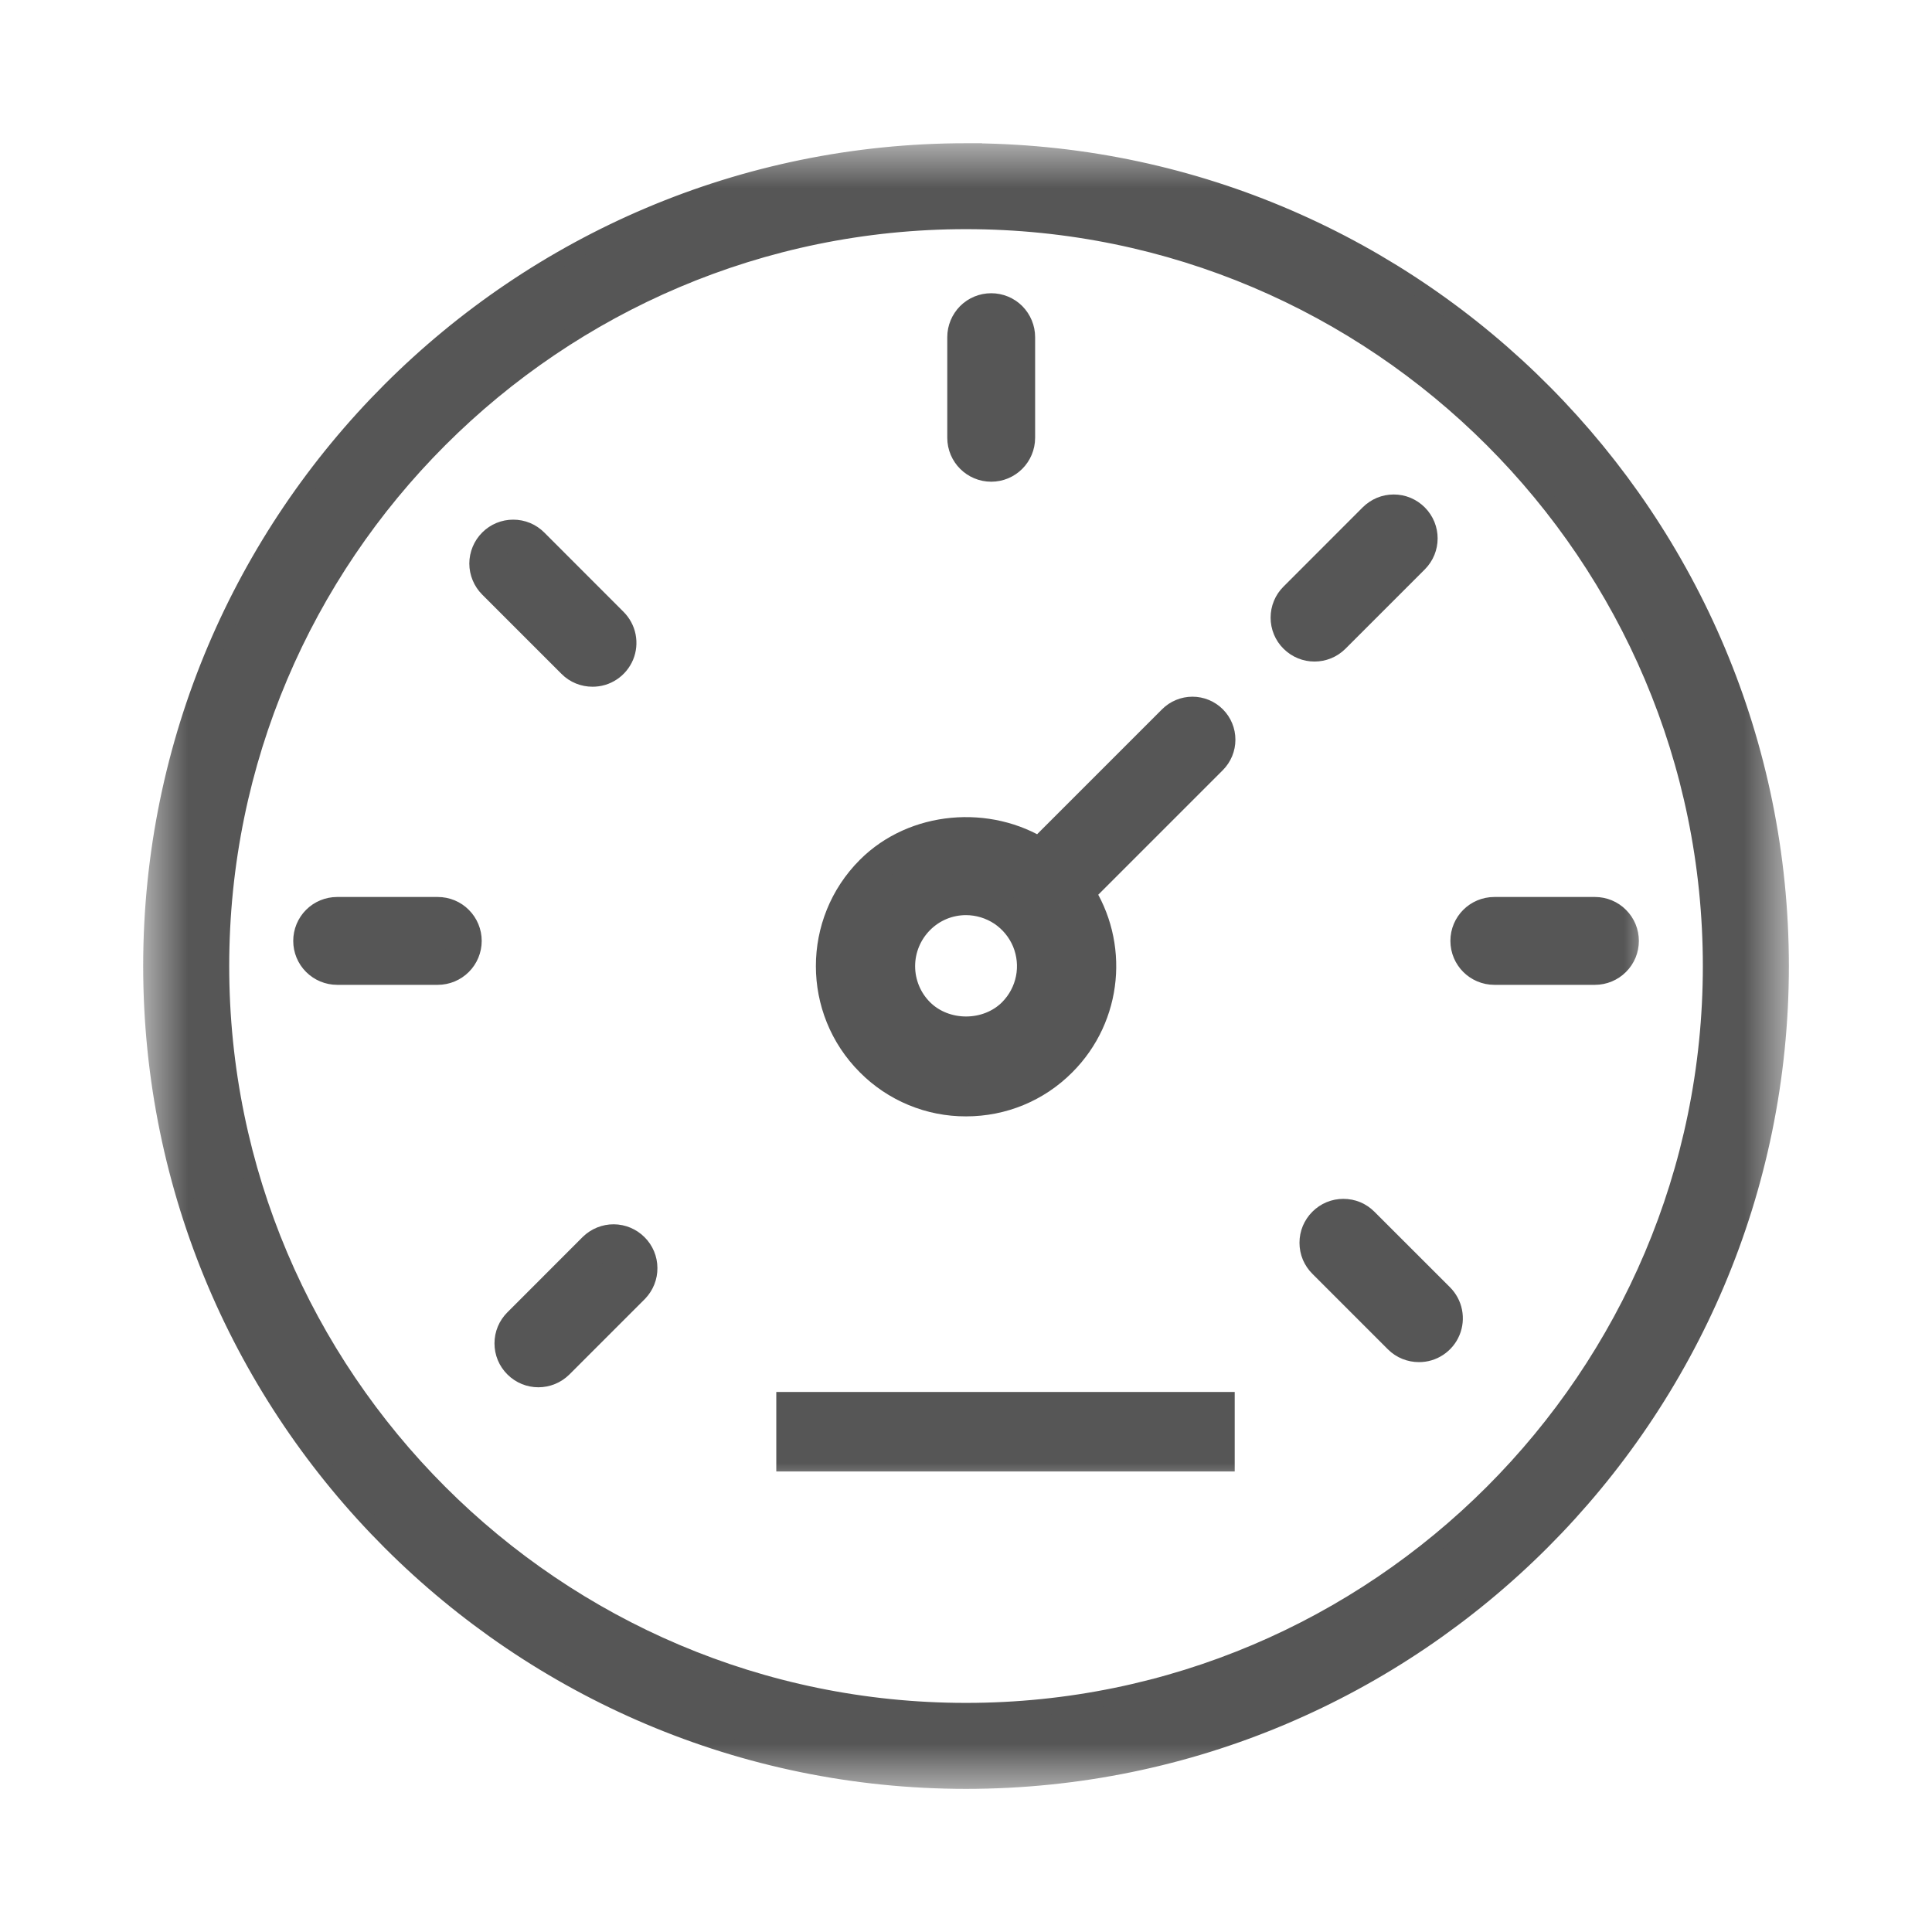
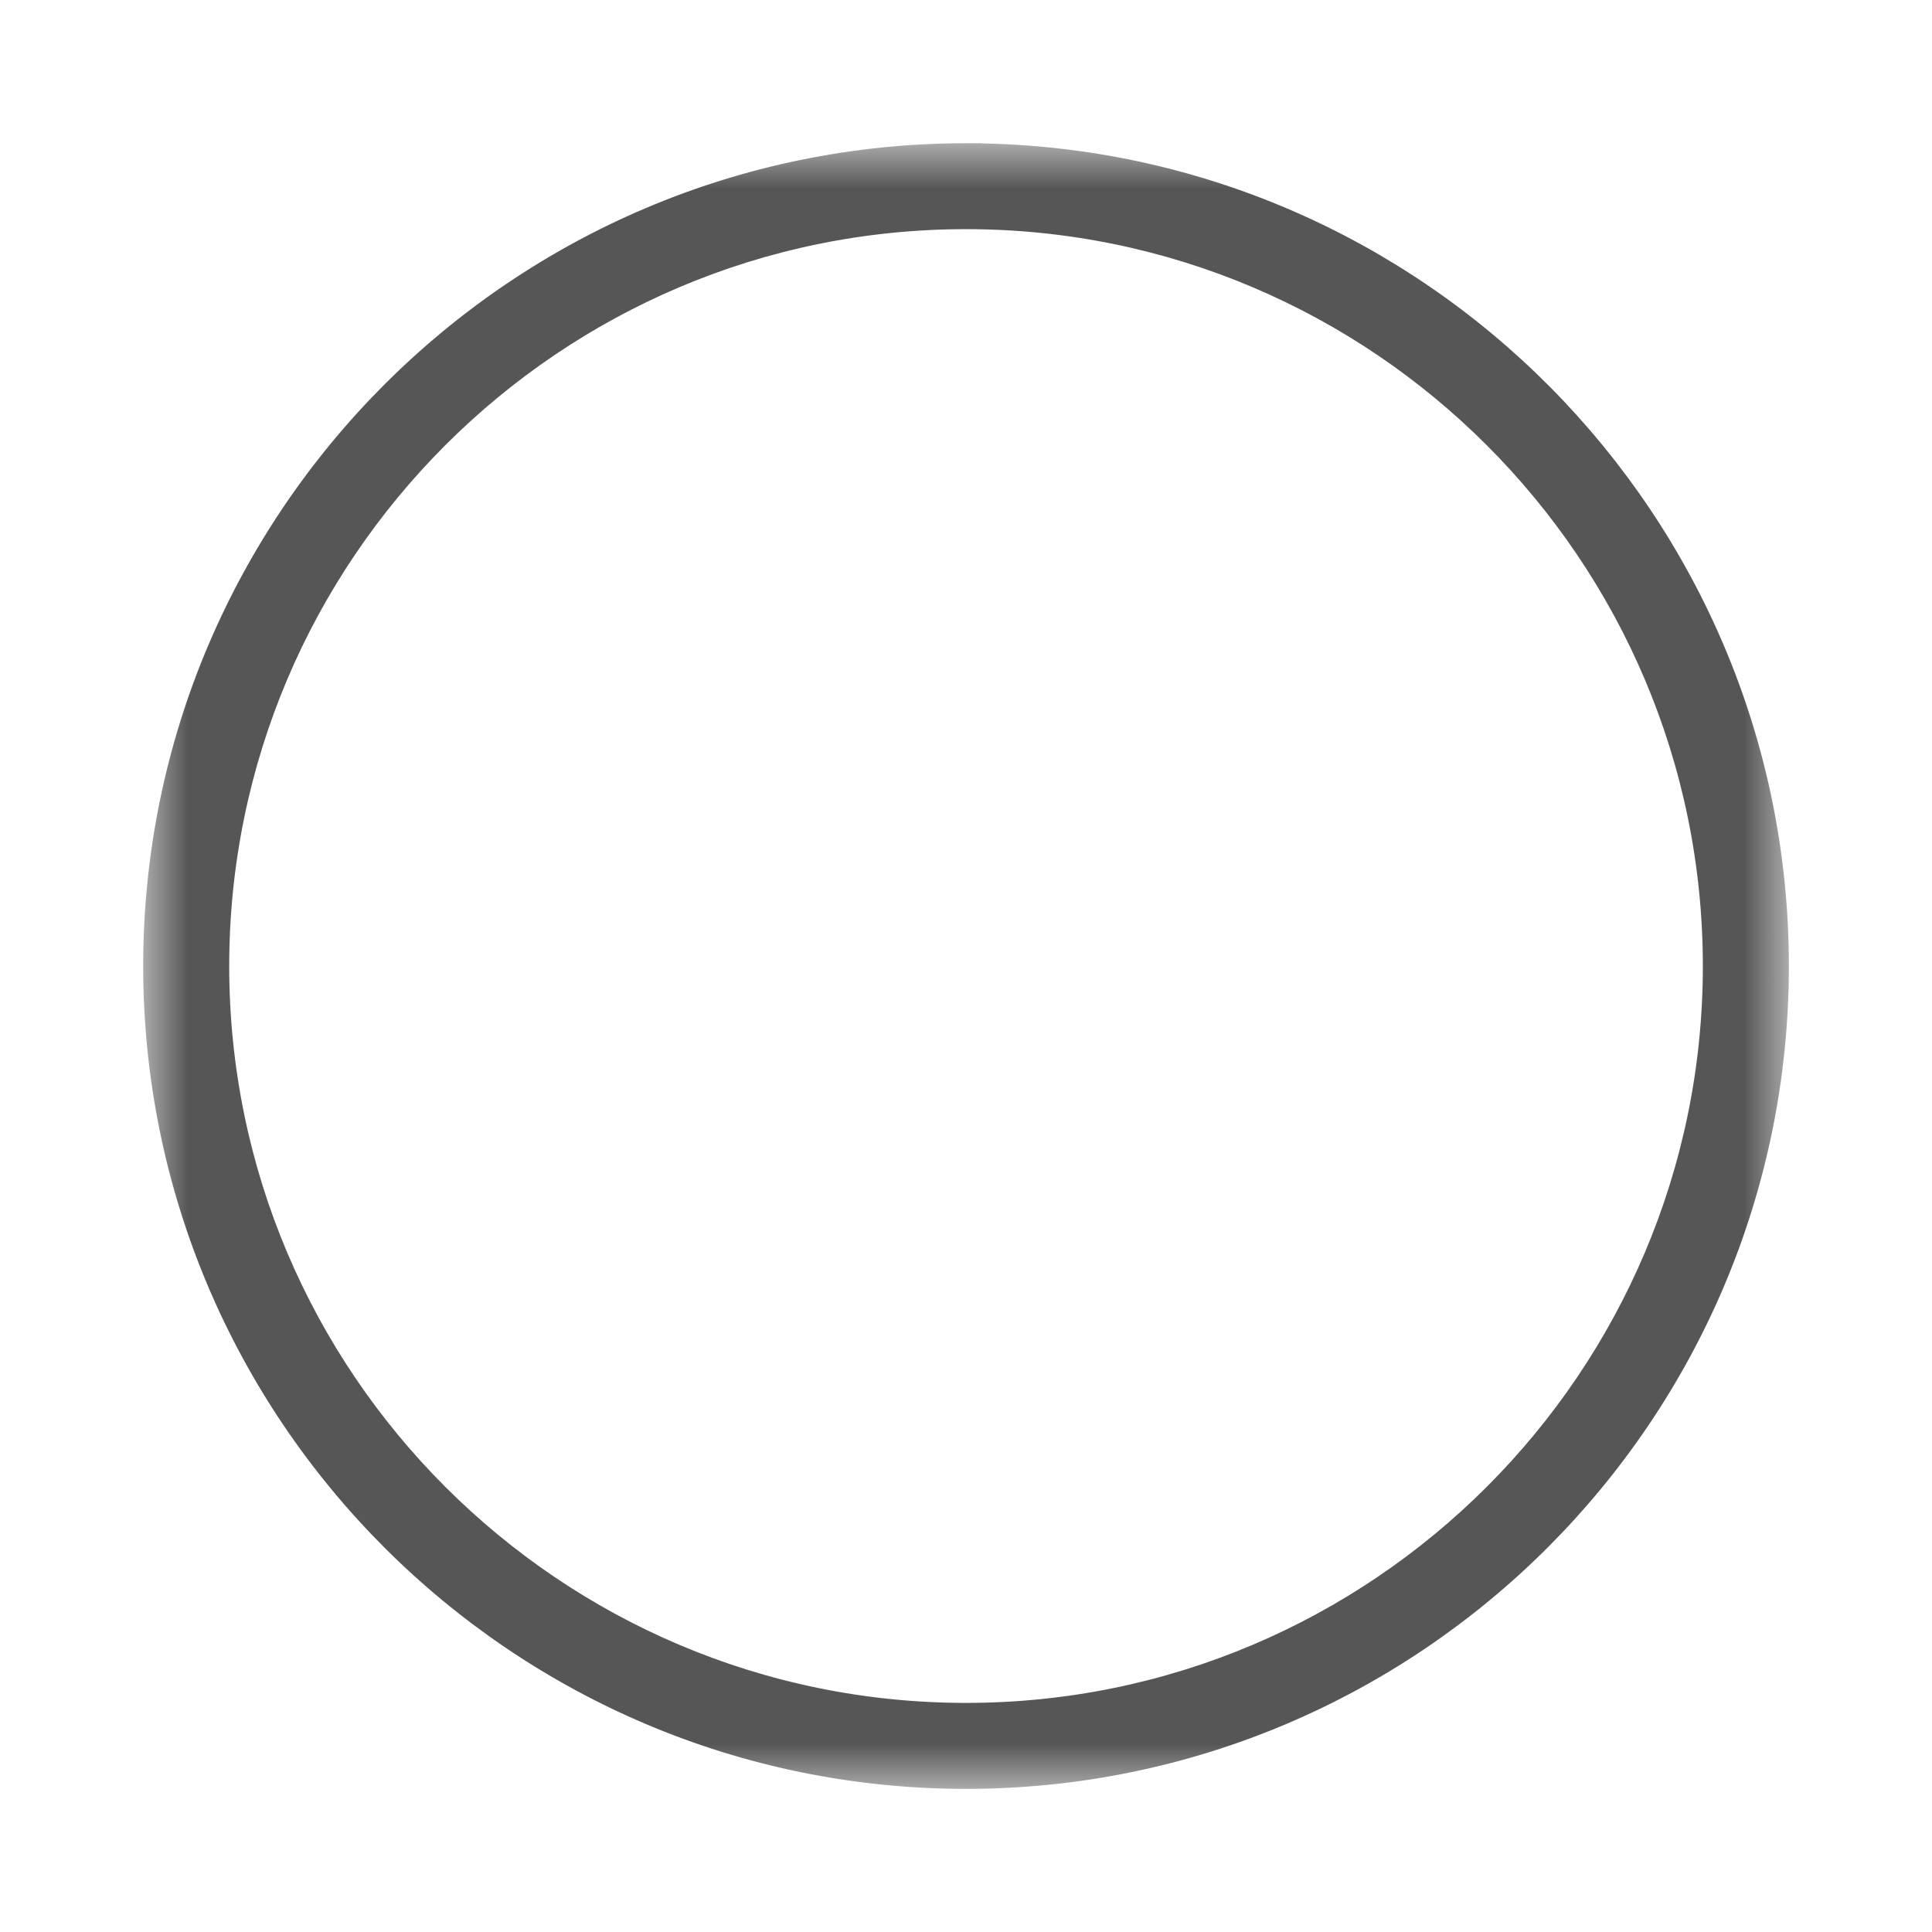
<svg xmlns="http://www.w3.org/2000/svg" width="36" height="36" viewBox="0 0 36 36" fill="none">
  <mask id="mask0_6180_5239" style="mask-type:luminance" maskUnits="userSpaceOnUse" x="2" y="2" width="32" height="32">
    <path d="M3 2.85H2.85V3V33V33.15H3H33H33.15V33V3V2.85H33H3Z" fill="white" stroke="white" stroke-width="0.3" />
  </mask>
  <g mask="url(#mask0_6180_5239)">
    <path d="M18.15 2.82V2.819H18C9.629 2.819 2.818 9.629 2.818 18.001C2.818 26.373 9.629 33.183 18 33.183C26.371 33.183 33.183 26.373 33.183 18.001C33.183 9.679 26.453 2.901 18.15 2.82ZM18 31.881C10.347 31.881 4.121 25.654 4.121 18.001C4.121 10.348 10.347 4.12 18 4.12C25.653 4.12 31.88 10.347 31.88 18.001C31.88 25.654 25.653 31.881 18 31.881Z" fill="#565656" stroke="#565656" stroke-width="0.3" />
    <mask id="path-3-outside-1_6180_5239" maskUnits="userSpaceOnUse" x="4.764" y="4.764" width="26" height="23" fill="black">
-       <rect fill="white" x="4.764" y="4.764" width="26" height="23" />
-       <path d="M18.47 8.676C18.756 8.676 18.988 8.444 18.988 8.157V6.282C18.988 6.145 18.933 6.013 18.836 5.915C18.739 5.818 18.607 5.764 18.47 5.764C18.332 5.764 18.2 5.818 18.103 5.915C18.006 6.013 17.951 6.145 17.951 6.282V8.157C17.951 8.444 18.184 8.676 18.47 8.676ZM8.157 17.014H6.282C6.145 17.014 6.013 17.068 5.916 17.165C5.818 17.263 5.764 17.395 5.764 17.532C5.764 17.67 5.818 17.802 5.916 17.899C6.013 17.996 6.145 18.051 6.282 18.051H8.157C8.295 18.051 8.427 17.996 8.524 17.899C8.621 17.802 8.676 17.67 8.676 17.532C8.676 17.395 8.621 17.263 8.524 17.166C8.427 17.068 8.295 17.014 8.157 17.014ZM27.326 17.532C27.326 17.819 27.559 18.051 27.845 18.051H29.72C29.857 18.051 29.989 17.996 30.086 17.899C30.184 17.802 30.238 17.67 30.238 17.532C30.238 17.395 30.184 17.263 30.086 17.166C29.989 17.068 29.857 17.014 29.72 17.014H27.845C27.559 17.014 27.326 17.245 27.326 17.532ZM11.04 12.496C11.142 12.497 11.243 12.467 11.328 12.41C11.414 12.353 11.48 12.272 11.52 12.177C11.559 12.083 11.569 11.978 11.549 11.878C11.529 11.777 11.479 11.685 11.406 11.612L9.93 10.135C9.882 10.087 9.825 10.048 9.762 10.022C9.699 9.996 9.632 9.983 9.564 9.983C9.495 9.983 9.428 9.996 9.365 10.022C9.302 10.048 9.245 10.087 9.197 10.135C9.149 10.183 9.111 10.24 9.085 10.303C9.059 10.366 9.045 10.433 9.045 10.501C9.045 10.569 9.059 10.637 9.085 10.699C9.111 10.762 9.149 10.819 9.197 10.867L10.674 12.344C10.774 12.446 10.907 12.496 11.04 12.496ZM25.398 22.791C25.35 22.743 25.293 22.704 25.231 22.678C25.168 22.652 25.1 22.639 25.032 22.639C24.964 22.639 24.897 22.652 24.834 22.678C24.771 22.704 24.714 22.743 24.666 22.791C24.618 22.839 24.58 22.896 24.553 22.959C24.527 23.022 24.514 23.089 24.514 23.157C24.514 23.225 24.527 23.293 24.553 23.356C24.58 23.418 24.618 23.476 24.666 23.523L26.073 24.93C26.174 25.031 26.306 25.081 26.439 25.081C26.542 25.082 26.642 25.052 26.727 24.995C26.813 24.938 26.88 24.857 26.919 24.762C26.958 24.668 26.968 24.563 26.948 24.463C26.928 24.362 26.878 24.27 26.805 24.197L25.398 22.791ZM26.336 10.399C26.539 10.196 26.539 9.869 26.336 9.666C26.288 9.618 26.231 9.58 26.168 9.553C26.105 9.527 26.038 9.514 25.97 9.514C25.902 9.514 25.835 9.527 25.772 9.553C25.709 9.58 25.652 9.618 25.604 9.666L24.128 11.143C24.079 11.191 24.041 11.248 24.015 11.311C23.989 11.373 23.976 11.441 23.976 11.509C23.976 11.577 23.989 11.644 24.015 11.707C24.041 11.77 24.079 11.827 24.128 11.875C24.229 11.976 24.361 12.027 24.494 12.027C24.627 12.027 24.759 11.976 24.86 11.875L26.336 10.399ZM11.072 23.259L9.666 24.666C9.618 24.714 9.579 24.771 9.553 24.834C9.527 24.896 9.514 24.964 9.514 25.032C9.514 25.1 9.527 25.167 9.553 25.23C9.579 25.293 9.618 25.35 9.666 25.398C9.767 25.499 9.899 25.55 10.032 25.55C10.165 25.55 10.297 25.499 10.399 25.398L11.805 23.992C11.899 23.894 11.952 23.763 11.95 23.627C11.949 23.491 11.895 23.361 11.798 23.265C11.702 23.169 11.572 23.114 11.436 23.113C11.3 23.112 11.17 23.165 11.072 23.259ZM18.001 20.502C18.668 20.502 19.297 20.243 19.768 19.77C20.622 18.916 20.728 17.595 20.087 16.625L22.574 14.138C22.668 14.043 22.72 13.916 22.72 13.783C22.72 13.65 22.668 13.523 22.574 13.429C22.527 13.382 22.472 13.345 22.411 13.32C22.351 13.295 22.285 13.282 22.22 13.282C22.154 13.282 22.088 13.295 22.028 13.32C21.967 13.345 21.912 13.382 21.865 13.429L19.375 15.919C18.414 15.305 17.057 15.41 16.234 16.234C15.259 17.209 15.259 18.794 16.234 19.769C16.465 20.002 16.74 20.187 17.044 20.313C17.347 20.439 17.672 20.503 18.001 20.502ZM17.118 17.119C17.233 17.003 17.371 16.91 17.522 16.847C17.674 16.784 17.837 16.752 18.001 16.752C18.248 16.753 18.489 16.826 18.695 16.963C18.9 17.101 19.06 17.296 19.155 17.524C19.249 17.753 19.274 18.004 19.226 18.246C19.178 18.488 19.059 18.711 18.885 18.886C18.413 19.359 17.59 19.359 17.117 18.886C16.883 18.652 16.752 18.334 16.752 18.003C16.752 17.671 16.884 17.354 17.118 17.119ZM14.765 26.237H22.707V27.119H14.765V26.237Z" />
-     </mask>
-     <path d="M18.47 8.676C18.756 8.676 18.988 8.444 18.988 8.157V6.282C18.988 6.145 18.933 6.013 18.836 5.915C18.739 5.818 18.607 5.764 18.47 5.764C18.332 5.764 18.2 5.818 18.103 5.915C18.006 6.013 17.951 6.145 17.951 6.282V8.157C17.951 8.444 18.184 8.676 18.47 8.676ZM8.157 17.014H6.282C6.145 17.014 6.013 17.068 5.916 17.165C5.818 17.263 5.764 17.395 5.764 17.532C5.764 17.67 5.818 17.802 5.916 17.899C6.013 17.996 6.145 18.051 6.282 18.051H8.157C8.295 18.051 8.427 17.996 8.524 17.899C8.621 17.802 8.676 17.67 8.676 17.532C8.676 17.395 8.621 17.263 8.524 17.166C8.427 17.068 8.295 17.014 8.157 17.014ZM27.326 17.532C27.326 17.819 27.559 18.051 27.845 18.051H29.72C29.857 18.051 29.989 17.996 30.086 17.899C30.184 17.802 30.238 17.67 30.238 17.532C30.238 17.395 30.184 17.263 30.086 17.166C29.989 17.068 29.857 17.014 29.72 17.014H27.845C27.559 17.014 27.326 17.245 27.326 17.532ZM11.04 12.496C11.142 12.497 11.243 12.467 11.328 12.41C11.414 12.353 11.48 12.272 11.52 12.177C11.559 12.083 11.569 11.978 11.549 11.878C11.529 11.777 11.479 11.685 11.406 11.612L9.93 10.135C9.882 10.087 9.825 10.048 9.762 10.022C9.699 9.996 9.632 9.983 9.564 9.983C9.495 9.983 9.428 9.996 9.365 10.022C9.302 10.048 9.245 10.087 9.197 10.135C9.149 10.183 9.111 10.24 9.085 10.303C9.059 10.366 9.045 10.433 9.045 10.501C9.045 10.569 9.059 10.637 9.085 10.699C9.111 10.762 9.149 10.819 9.197 10.867L10.674 12.344C10.774 12.446 10.907 12.496 11.04 12.496ZM25.398 22.791C25.35 22.743 25.293 22.704 25.231 22.678C25.168 22.652 25.1 22.639 25.032 22.639C24.964 22.639 24.897 22.652 24.834 22.678C24.771 22.704 24.714 22.743 24.666 22.791C24.618 22.839 24.58 22.896 24.553 22.959C24.527 23.022 24.514 23.089 24.514 23.157C24.514 23.225 24.527 23.293 24.553 23.356C24.58 23.418 24.618 23.476 24.666 23.523L26.073 24.93C26.174 25.031 26.306 25.081 26.439 25.081C26.542 25.082 26.642 25.052 26.727 24.995C26.813 24.938 26.88 24.857 26.919 24.762C26.958 24.668 26.968 24.563 26.948 24.463C26.928 24.362 26.878 24.27 26.805 24.197L25.398 22.791ZM26.336 10.399C26.539 10.196 26.539 9.869 26.336 9.666C26.288 9.618 26.231 9.58 26.168 9.553C26.105 9.527 26.038 9.514 25.97 9.514C25.902 9.514 25.835 9.527 25.772 9.553C25.709 9.58 25.652 9.618 25.604 9.666L24.128 11.143C24.079 11.191 24.041 11.248 24.015 11.311C23.989 11.373 23.976 11.441 23.976 11.509C23.976 11.577 23.989 11.644 24.015 11.707C24.041 11.77 24.079 11.827 24.128 11.875C24.229 11.976 24.361 12.027 24.494 12.027C24.627 12.027 24.759 11.976 24.86 11.875L26.336 10.399ZM11.072 23.259L9.666 24.666C9.618 24.714 9.579 24.771 9.553 24.834C9.527 24.896 9.514 24.964 9.514 25.032C9.514 25.1 9.527 25.167 9.553 25.23C9.579 25.293 9.618 25.35 9.666 25.398C9.767 25.499 9.899 25.55 10.032 25.55C10.165 25.55 10.297 25.499 10.399 25.398L11.805 23.992C11.899 23.894 11.952 23.763 11.95 23.627C11.949 23.491 11.895 23.361 11.798 23.265C11.702 23.169 11.572 23.114 11.436 23.113C11.3 23.112 11.17 23.165 11.072 23.259ZM18.001 20.502C18.668 20.502 19.297 20.243 19.768 19.77C20.622 18.916 20.728 17.595 20.087 16.625L22.574 14.138C22.668 14.043 22.72 13.916 22.72 13.783C22.72 13.65 22.668 13.523 22.574 13.429C22.527 13.382 22.472 13.345 22.411 13.32C22.351 13.295 22.285 13.282 22.22 13.282C22.154 13.282 22.088 13.295 22.028 13.32C21.967 13.345 21.912 13.382 21.865 13.429L19.375 15.919C18.414 15.305 17.057 15.41 16.234 16.234C15.259 17.209 15.259 18.794 16.234 19.769C16.465 20.002 16.74 20.187 17.044 20.313C17.347 20.439 17.672 20.503 18.001 20.502ZM17.118 17.119C17.233 17.003 17.371 16.91 17.522 16.847C17.674 16.784 17.837 16.752 18.001 16.752C18.248 16.753 18.489 16.826 18.695 16.963C18.9 17.101 19.06 17.296 19.155 17.524C19.249 17.753 19.274 18.004 19.226 18.246C19.178 18.488 19.059 18.711 18.885 18.886C18.413 19.359 17.59 19.359 17.117 18.886C16.883 18.652 16.752 18.334 16.752 18.003C16.752 17.671 16.884 17.354 17.118 17.119ZM14.765 26.237H22.707V27.119H14.765V26.237Z" fill="#565656" />
-     <path d="M18.47 8.676C18.756 8.676 18.988 8.444 18.988 8.157V6.282C18.988 6.145 18.933 6.013 18.836 5.915C18.739 5.818 18.607 5.764 18.47 5.764C18.332 5.764 18.2 5.818 18.103 5.915C18.006 6.013 17.951 6.145 17.951 6.282V8.157C17.951 8.444 18.184 8.676 18.47 8.676ZM8.157 17.014H6.282C6.145 17.014 6.013 17.068 5.916 17.165C5.818 17.263 5.764 17.395 5.764 17.532C5.764 17.67 5.818 17.802 5.916 17.899C6.013 17.996 6.145 18.051 6.282 18.051H8.157C8.295 18.051 8.427 17.996 8.524 17.899C8.621 17.802 8.676 17.67 8.676 17.532C8.676 17.395 8.621 17.263 8.524 17.166C8.427 17.068 8.295 17.014 8.157 17.014ZM27.326 17.532C27.326 17.819 27.559 18.051 27.845 18.051H29.72C29.857 18.051 29.989 17.996 30.086 17.899C30.184 17.802 30.238 17.67 30.238 17.532C30.238 17.395 30.184 17.263 30.086 17.166C29.989 17.068 29.857 17.014 29.72 17.014H27.845C27.559 17.014 27.326 17.245 27.326 17.532ZM11.04 12.496C11.142 12.497 11.243 12.467 11.328 12.41C11.414 12.353 11.48 12.272 11.52 12.177C11.559 12.083 11.569 11.978 11.549 11.878C11.529 11.777 11.479 11.685 11.406 11.612L9.93 10.135C9.882 10.087 9.825 10.048 9.762 10.022C9.699 9.996 9.632 9.983 9.564 9.983C9.495 9.983 9.428 9.996 9.365 10.022C9.302 10.048 9.245 10.087 9.197 10.135C9.149 10.183 9.111 10.24 9.085 10.303C9.059 10.366 9.045 10.433 9.045 10.501C9.045 10.569 9.059 10.637 9.085 10.699C9.111 10.762 9.149 10.819 9.197 10.867L10.674 12.344C10.774 12.446 10.907 12.496 11.04 12.496ZM25.398 22.791C25.35 22.743 25.293 22.704 25.231 22.678C25.168 22.652 25.1 22.639 25.032 22.639C24.964 22.639 24.897 22.652 24.834 22.678C24.771 22.704 24.714 22.743 24.666 22.791C24.618 22.839 24.58 22.896 24.553 22.959C24.527 23.022 24.514 23.089 24.514 23.157C24.514 23.225 24.527 23.293 24.553 23.356C24.58 23.418 24.618 23.476 24.666 23.523L26.073 24.93C26.174 25.031 26.306 25.081 26.439 25.081C26.542 25.082 26.642 25.052 26.727 24.995C26.813 24.938 26.88 24.857 26.919 24.762C26.958 24.668 26.968 24.563 26.948 24.463C26.928 24.362 26.878 24.27 26.805 24.197L25.398 22.791ZM26.336 10.399C26.539 10.196 26.539 9.869 26.336 9.666C26.288 9.618 26.231 9.58 26.168 9.553C26.105 9.527 26.038 9.514 25.97 9.514C25.902 9.514 25.835 9.527 25.772 9.553C25.709 9.58 25.652 9.618 25.604 9.666L24.128 11.143C24.079 11.191 24.041 11.248 24.015 11.311C23.989 11.373 23.976 11.441 23.976 11.509C23.976 11.577 23.989 11.644 24.015 11.707C24.041 11.77 24.079 11.827 24.128 11.875C24.229 11.976 24.361 12.027 24.494 12.027C24.627 12.027 24.759 11.976 24.86 11.875L26.336 10.399ZM11.072 23.259L9.666 24.666C9.618 24.714 9.579 24.771 9.553 24.834C9.527 24.896 9.514 24.964 9.514 25.032C9.514 25.1 9.527 25.167 9.553 25.23C9.579 25.293 9.618 25.35 9.666 25.398C9.767 25.499 9.899 25.55 10.032 25.55C10.165 25.55 10.297 25.499 10.399 25.398L11.805 23.992C11.899 23.894 11.952 23.763 11.95 23.627C11.949 23.491 11.895 23.361 11.798 23.265C11.702 23.169 11.572 23.114 11.436 23.113C11.3 23.112 11.17 23.165 11.072 23.259ZM18.001 20.502C18.668 20.502 19.297 20.243 19.768 19.77C20.622 18.916 20.728 17.595 20.087 16.625L22.574 14.138C22.668 14.043 22.72 13.916 22.72 13.783C22.72 13.65 22.668 13.523 22.574 13.429C22.527 13.382 22.472 13.345 22.411 13.32C22.351 13.295 22.285 13.282 22.22 13.282C22.154 13.282 22.088 13.295 22.028 13.32C21.967 13.345 21.912 13.382 21.865 13.429L19.375 15.919C18.414 15.305 17.057 15.41 16.234 16.234C15.259 17.209 15.259 18.794 16.234 19.769C16.465 20.002 16.74 20.187 17.044 20.313C17.347 20.439 17.672 20.503 18.001 20.502ZM17.118 17.119C17.233 17.003 17.371 16.91 17.522 16.847C17.674 16.784 17.837 16.752 18.001 16.752C18.248 16.753 18.489 16.826 18.695 16.963C18.9 17.101 19.06 17.296 19.155 17.524C19.249 17.753 19.274 18.004 19.226 18.246C19.178 18.488 19.059 18.711 18.885 18.886C18.413 19.359 17.59 19.359 17.117 18.886C16.883 18.652 16.752 18.334 16.752 18.003C16.752 17.671 16.884 17.354 17.118 17.119ZM14.765 26.237H22.707V27.119H14.765V26.237Z" stroke="#565656" stroke-width="0.6" mask="url(#path-3-outside-1_6180_5239)" />
+       </mask>
  </g>
</svg>